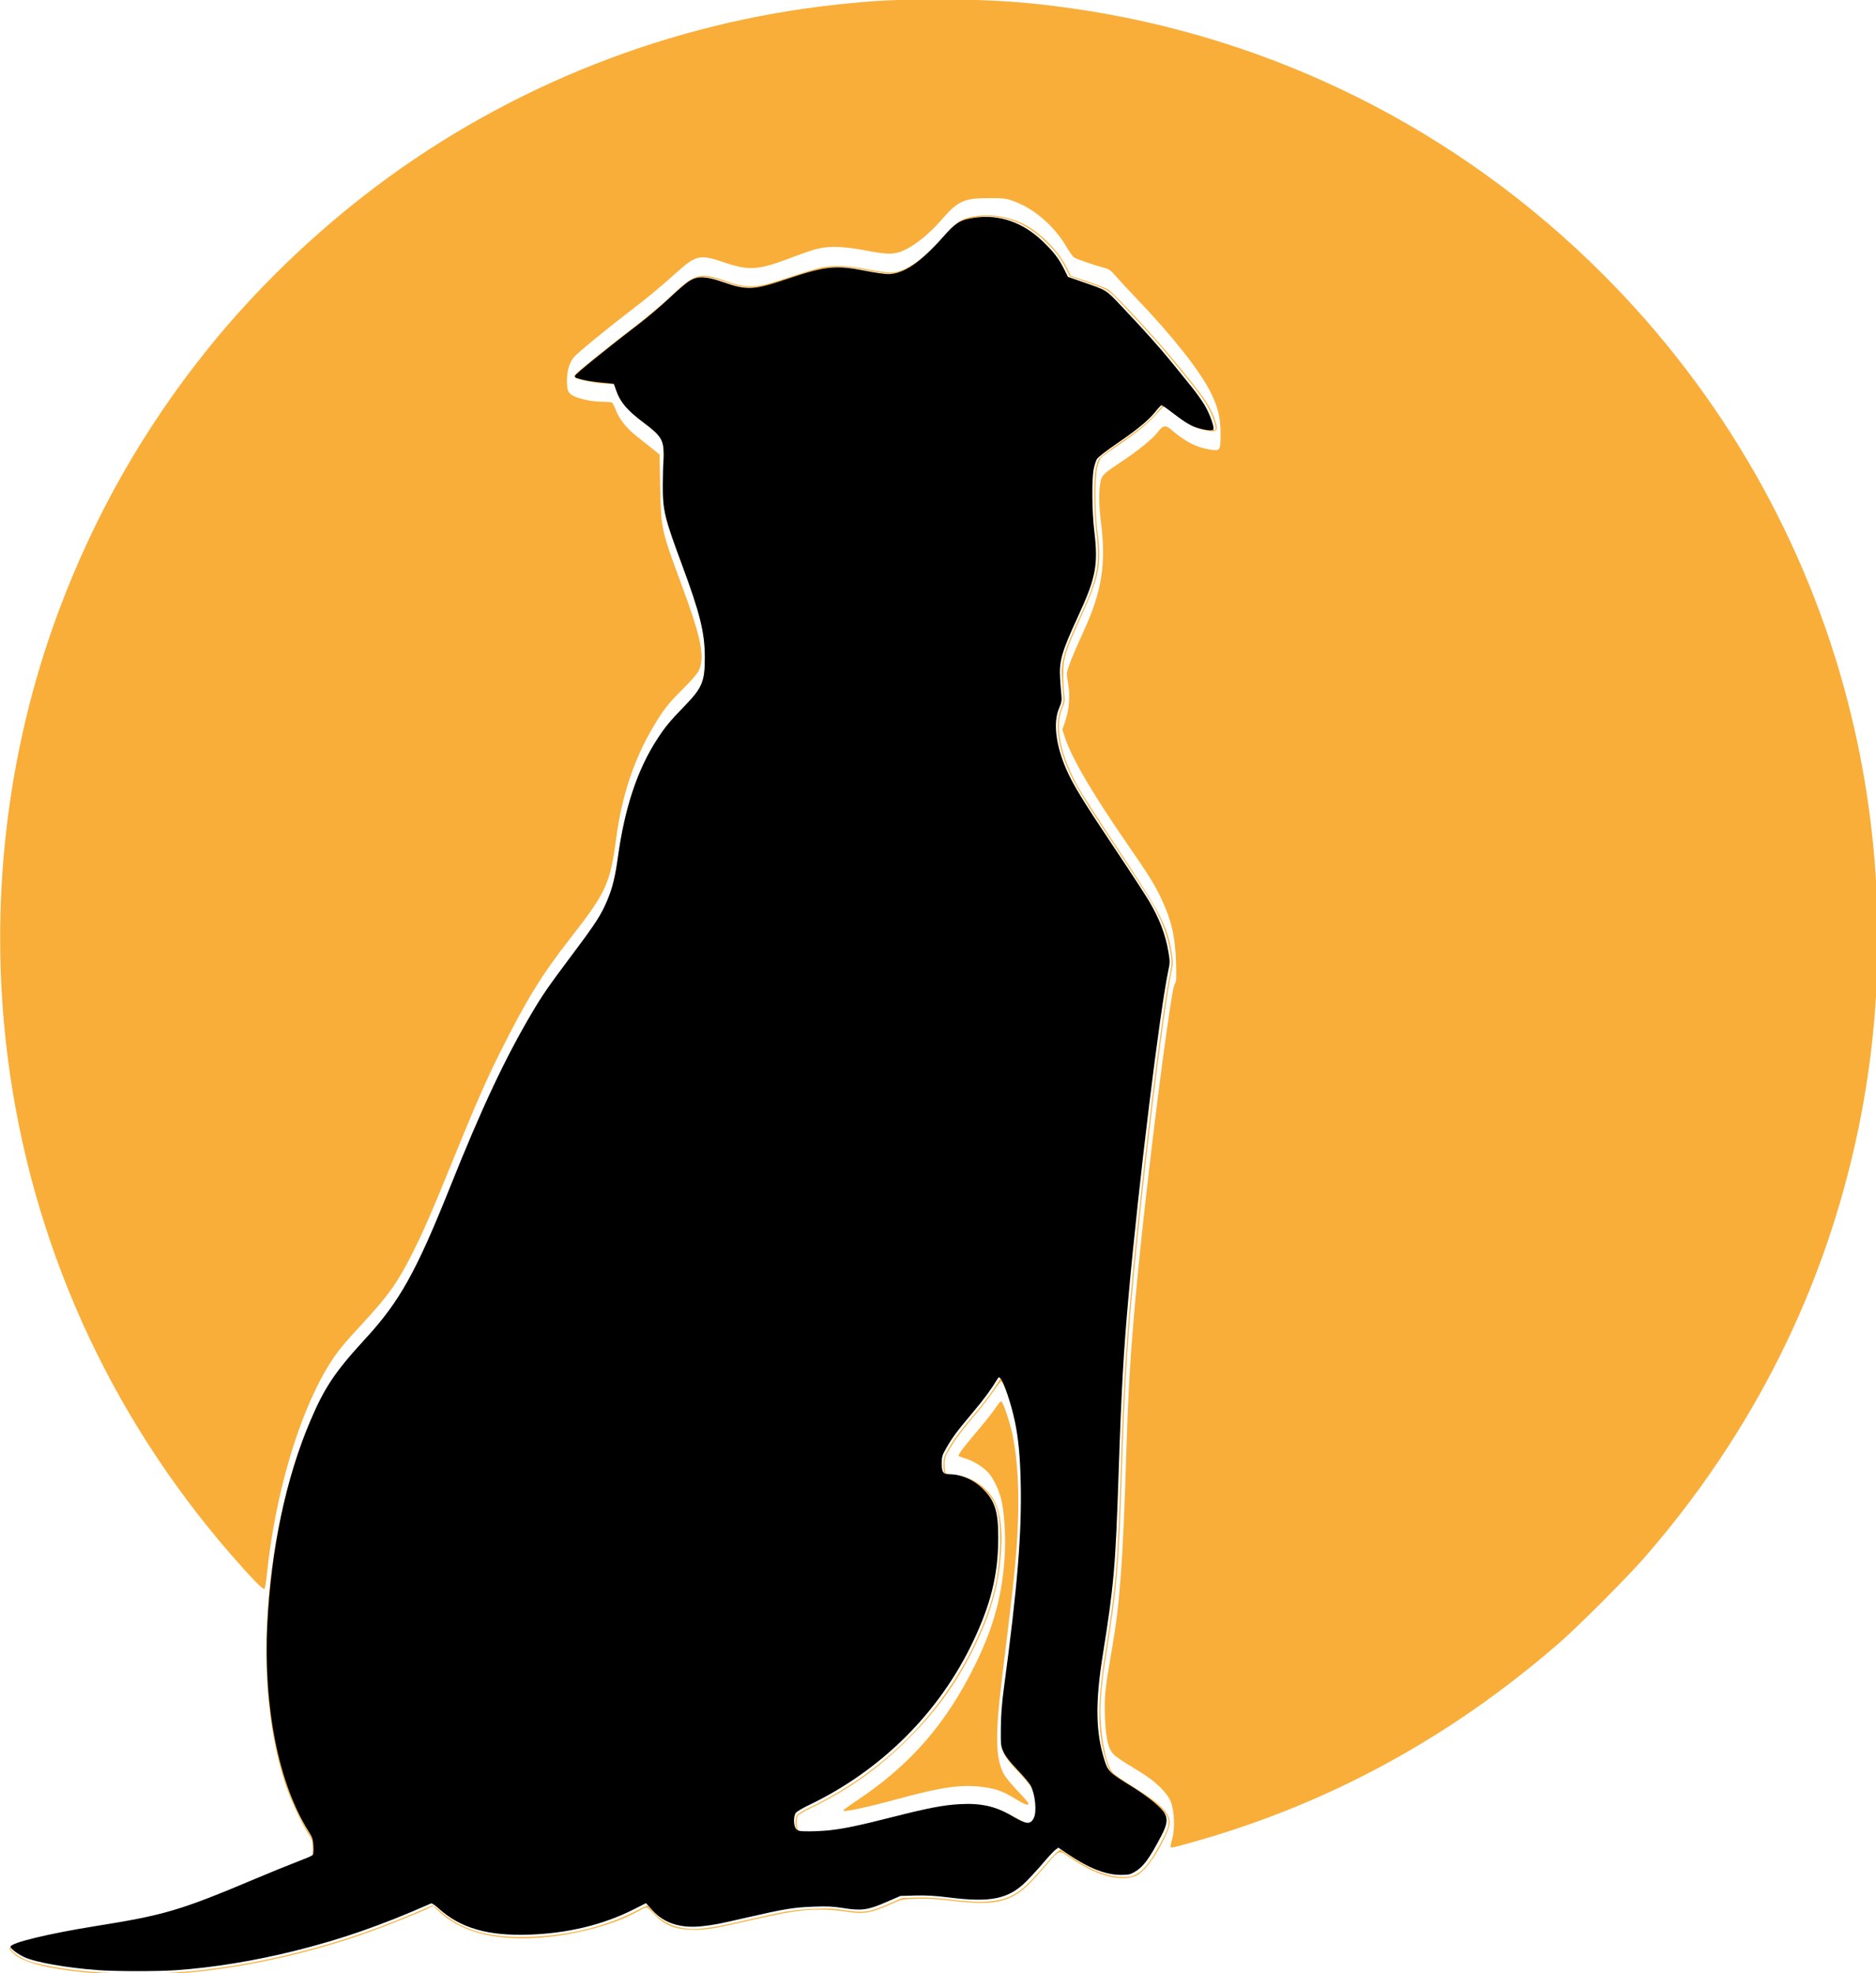
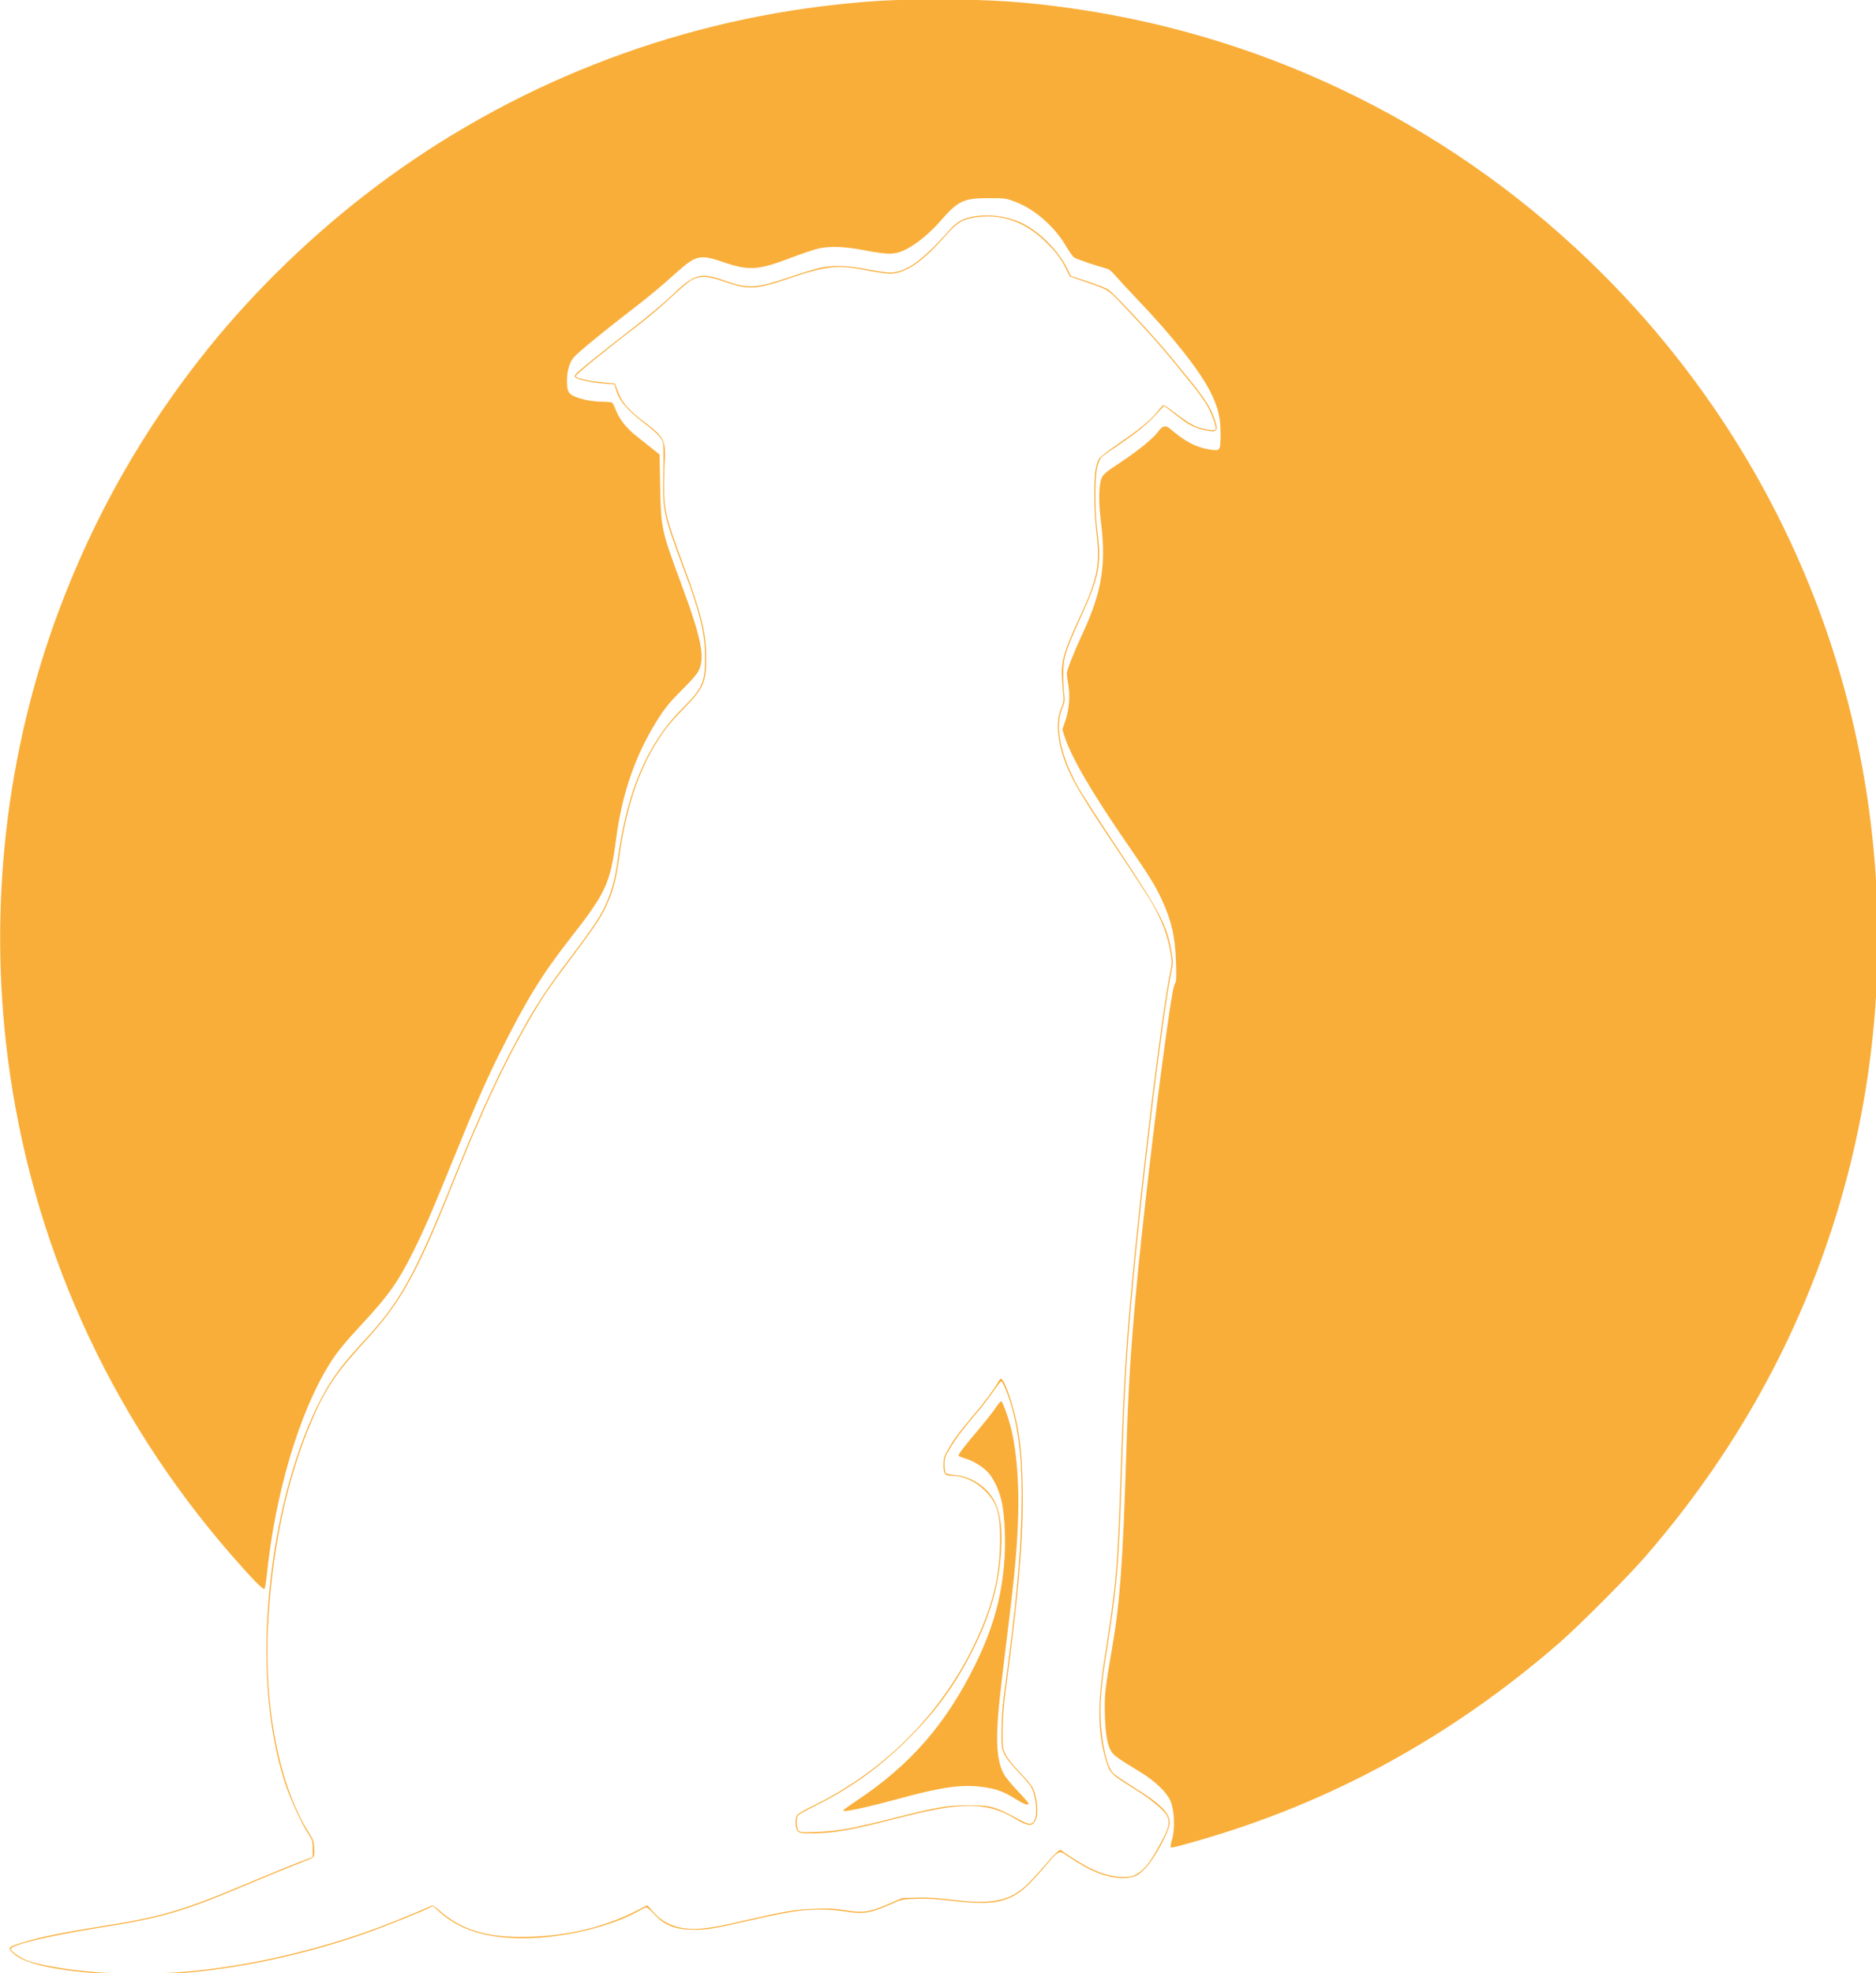
<svg xmlns="http://www.w3.org/2000/svg" xmlns:ns1="http://www.inkscape.org/namespaces/inkscape" xmlns:ns2="http://sodipodi.sourceforge.net/DTD/sodipodi-0.dtd" width="51.349mm" height="54.005mm" viewBox="0 0 51.349 54.005" version="1.1" id="svg8" ns1:version="0.92.3 (2405546, 2018-03-11)" ns2:docname="Dog Silhouette Logo.svg">
  <title id="title859">Dog Silhouette Logo</title>
  <defs id="defs2" />
  <ns2:namedview id="base" pagecolor="#ffffff" bordercolor="#666666" borderopacity="1.0" ns1:pageopacity="0.0" ns1:pageshadow="2" ns1:zoom="0.24748737" ns1:cx="-68.100065" ns1:cy="612.82201" ns1:document-units="mm" ns1:current-layer="layer1" showgrid="false" fit-margin-top="0" fit-margin-left="0" fit-margin-right="0" fit-margin-bottom="0" ns1:window-width="1920" ns1:window-height="986" ns1:window-x="1589" ns1:window-y="-11" ns1:window-maximized="1" />
  <g ns1:label="Layer 1" ns1:groupmode="layer" id="layer1" transform="translate(-38.747,-290.537)">
    <g id="g857" transform="matrix(0.114,0,0,0.114,34.327,305.237)" style="stroke-width:8.766">
      <path transform="scale(0.265)" id="path830" d="m 997.643,-487.023 c -40.619,-0.018 -58.262,0.84 -92.5,4.502 -151.319,16.183 -296.228,73.288 -417.904,164.686 -56.024,42.082 -109.402,93.571 -152.352,146.957 -58.225,72.372 -103.136,151.316 -135.549,238.256 -47.405,127.155 -63.385,266.715 -46.154,403.098 21.161,167.49 91.046,323.276 202.5,451.402 18.453,21.213 29.125,32.159 30.225,31 0.522,-0.55 1.479,-6.175 2.127,-12.5 7.554,-73.7 29.284,-146.964 56.615,-190.873 7.03,-11.294 12.91,-18.517 30.713,-37.736 23.001,-24.83 31.536,-36.9 44.771,-63.307 10.526,-21 17.639,-37.424 39.207,-90.539 17.19,-42.333 28.029,-67.014 39.545,-90.045 24.351,-48.701 38.091,-71.095 63.832,-104.031 32.868,-42.055 36.394,-49.702 41.842,-90.762 5.072,-38.221 15.856,-70.898 33.123,-100.361 9.246,-15.777 14.157,-22.095 27.082,-34.846 7.05,-6.954 13.096,-13.862 14.381,-16.428 6.201,-12.382 2.813,-29.411 -15.873,-79.766 -17.738,-47.801 -18.151,-49.726 -18.834,-87.645 l -0.52,-28.836 -6.639,-5.344 c -3.651,-2.939 -10.137,-8.091 -14.414,-11.447 -8.911,-6.993 -15.652,-15.552 -18.736,-23.797 -1.175,-3.142 -2.666,-6.05 -3.312,-6.461 -0.646,-0.411 -4.551,-0.761 -8.676,-0.779 -8.675,-0.038 -18.992,-2.017 -25.48,-4.887 -5.508,-2.436 -6.727,-5.073 -6.67,-14.42 0.053,-8.738 2.265,-16.205 6.205,-20.961 3.263,-3.938 29.168,-25.22 51.445,-42.264 15.82,-12.104 26.471,-20.933 41.188,-34.141 18.133,-16.273 21.544,-17.052 42.871,-9.805 23.366,7.94 31.384,7.417 61.441,-4.01 9.075,-3.45 19.65,-7.064 23.5,-8.031 11.044,-2.774 24.036,-2.332 44,1.498 21.307,4.087 27.216,3.855 37.326,-1.457 9.945,-5.226 21.446,-14.876 31.373,-26.324 14.967,-17.26 20.385,-19.719 43.301,-19.656 14.373,0.04 15.348,0.173 23.324,3.207 17.76,6.755 35.572,22.239 46.082,40.061 2.973,5.042 6.358,9.79 7.521,10.553 2.165,1.419 20.74,7.751 28.256,9.633 3.334,0.835 5.363,2.415 9.986,7.777 3.191,3.701 11.269,12.426 17.953,19.391 32.523,33.89 57.829,65.907 67.451,85.338 6.839,13.81 9.013,22.998 8.982,37.949 -0.032,15.036 -0.256,15.349 -9.775,13.84 -12.36,-1.959 -22.047,-6.984 -35.469,-18.4 -4.636,-3.943 -7.207,-3.433 -11.312,2.248 -4.352,6.022 -18.53,17.524 -34.924,28.33 -11.559,7.619 -14.644,10.152 -16.113,13.229 -2.745,5.749 -3.105,21.854 -0.883,39.402 4.968,39.237 1,64.005 -16.213,101.189 -8.416,18.182 -14.281,32.904 -14.514,36.437 -0.101,1.526 0.399,5.962 1.111,9.857 1.89,10.337 0.948,23.114 -2.449,33.18 l -2.789,8.264 2.18,6.736 c 6.024,18.621 24.817,50.783 56.514,96.719 19.898,28.837 25.307,37.531 31.117,50.02 9.058,19.469 12.383,33.931 13.16,57.234 0.413,12.377 0.249,17.627 -0.586,18.633 -1.606,1.935 -3.323,11.498 -8.012,44.633 -9.513,67.231 -22.627,179.541 -28.023,240 -4.942,55.37 -6.625,83.913 -8.555,145 -3.042,96.332 -5.658,132.03 -12.641,172.5 -6.458,37.429 -7.064,42.949 -6.633,60.5 0.442,18.003 2.319,28.552 6.086,34.207 2.269,3.406 6.953,6.696 25.328,17.793 14.326,8.652 25.145,19.143 28.361,27.5 3.283,8.53 3.835,24.379 1.174,33.725 -1.053,3.699 -1.662,6.977 -1.353,7.285 0.779,0.779 4.006,0 25.156,-6.055 120.545,-34.519 229.953,-94.49 327.5,-179.518 17.571,-15.316 61.166,-59.044 76.947,-77.184 98.324,-113.017 163.762,-244.291 193.541,-388.254 26.268,-126.99 22.98,-260.311 -9.527,-386.383 -37.686,-146.159 -114.304,-279.956 -221.963,-387.615 -130.993,-130.993 -298.974,-215.043 -481.498,-240.922 -41.98,-5.952 -72.016,-7.958 -119.5,-7.98 z m 41.498,195.555 c -3.05,0.057 -6.064,0.308 -8.998,0.766 -11.713,1.825 -16.479,4.524 -25.049,14.182 -23.258,26.212 -38.292,36.818 -52.272,36.875 -3.201,0.013 -12.579,-1.327 -20.842,-2.977 -17.257,-3.446 -30.396,-3.904 -42.021,-1.465 -4.023,0.844 -16.541,4.626 -27.816,8.406 -31.894,10.693 -37.39,10.975 -60.039,3.076 -21.491,-7.495 -26.762,-5.953 -47.32,13.832 -6.677,6.426 -21.591,18.971 -33.141,27.877 -29.208,22.521 -52.671,41.452 -53.91,43.496 -0.74,1.221 -0.71,2.055 0.102,2.867 1.812,1.812 15.201,4.641 25.693,5.428 l 9.602,0.719 1.111,4.127 c 2.782,10.331 10.09,19.104 25.939,31.143 10.656,8.094 15.584,13.202 16.654,17.262 0.801,3.039 0.86,8.076 0.42,35.732 -0.422,26.546 0.77,31.605 18.768,79.789 14.866,39.799 19.136,57.688 19.105,80.061 -0.027,20.955 -2.586,27.193 -17.229,42.016 -11.836,11.981 -17.821,19.187 -25.035,30.135 -18.796,28.524 -30.298,62.789 -36.729,109.424 -2.38,17.258 -5.011,27.591 -10.006,39.277 -5.261,12.311 -10.89,20.922 -31.896,48.799 -20.356,27.013 -29.146,39.983 -40.332,59.512 -22.587,39.432 -41.763,80.699 -68.891,148.25 -32.057,79.827 -46.931,106.596 -77.443,139.371 -20.5,22.021 -30.498,35.309 -39.775,52.867 -22.731,43.018 -39.631,103.626 -46.564,167 -7.591,69.379 -2.853,133.337 13.553,183 4.77,14.439 14.655,35.942 20.961,45.596 3.591,5.497 3.858,6.417 3.881,13.334 l 0.021,7.43 -13.5,5.18 c -7.425,2.849 -26.03,10.453 -41.346,16.896 -64.778,27.254 -81.141,32.059 -141.404,41.529 -27.189,4.273 -47.75,8.438 -62.213,12.604 -17.992,5.182 -18.519,5.642 -12.787,11.178 9.124,8.812 35.72,15.061 77.25,18.152 v 0 c 16.293,1.212 53.552,1.245 70.312,0.062 56.771,-4.005 120.137,-17.752 177.025,-38.404 16.833,-6.111 46.155,-17.952 52.219,-21.088 1.564,-0.809 3.071,-1.471 3.35,-1.471 0.278,0 2.439,1.826 4.801,4.059 17.834,16.857 42.718,24.942 76.773,24.942 35.693,0 78.656,-10.074 104.42,-24.484 3.458,-1.934 6.823,-3.516 7.477,-3.516 0.653,0 3.841,2.837 7.084,6.305 9.501,10.157 19.216,13.926 36.035,13.988 11.324,0.042 18.212,-1.047 44,-6.961 40.857,-9.369 52.822,-11.288 70.5,-11.311 6.6,-0.01 16.05,0.652 21,1.465 18.258,3 23.95,2.092 44.5,-7.102 8.251,-3.691 8.896,-3.814 22,-4.18 9.664,-0.27 18.25,0.216 30.213,1.709 19.976,2.493 36.021,2.691 44.326,0.547 15.239,-3.934 22.583,-9.469 40.727,-30.693 14.009,-16.388 12.938,-15.939 22.512,-9.42 19.078,12.991 34.232,18.988 48.223,19.084 10.155,0.07 14.116,-1.643 21.117,-9.127 8.653,-9.25 21.881,-33.95 21.881,-40.859 0,-9.029 -8.284,-17.22 -32.81,-32.434 -8.413,-5.219 -16.617,-10.78 -18.232,-12.359 -5.515,-5.392 -10.412,-25.71 -11.559,-47.961 -0.734,-14.255 0.629,-32.002 4.17,-54.283 10.788,-67.878 12.091,-82.566 14.924,-168.408 2.473,-74.926 4.386,-108.898 9.068,-161 9.231,-102.722 28.223,-258.134 36.072,-295.176 1.508,-7.092 1.507,-8.41 0,-17.332 -4.038,-23.904 -9.779,-34.986 -47.781,-92.242 -17.009,-25.627 -33.455,-51.101 -36.547,-56.609 -16.19,-28.845 -21.663,-55.337 -14.803,-71.641 2.516,-5.978 2.665,-7.062 1.869,-13.5 -0.476,-3.85 -0.839,-12.175 -0.809,-18.5 0.07,-14.175 1.909,-20.064 15.85,-50.742 16.98,-37.367 18.909,-47.523 14.947,-78.764 -2.263,-17.846 -2.241,-48.634 0.041,-57.451 0.919,-3.551 2.444,-7.322 3.389,-8.379 0.945,-1.057 6.442,-5.085 12.217,-8.949 18.185,-12.168 28.634,-20.496 36.893,-29.404 l 8.002,-8.631 5.752,4.41 c 3.164,2.426 8.025,6.162 10.803,8.303 6.576,5.068 13.828,8.248 22.084,9.686 5.671,0.988 6.881,0.937 8.166,-0.348 1.344,-1.344 1.324,-2.14 -0.184,-7.326 -3.283,-11.293 -9.003,-20.586 -23.828,-38.713 -5.053,-6.178 -11.887,-14.565 -15.188,-18.639 -14.736,-18.189 -53.352,-59.771 -58.316,-62.797 -2.026,-1.235 -10.451,-4.502 -18.721,-7.262 l -15.035,-5.018 -3.617,-7.309 c -6.958,-14.061 -21.409,-29.316 -35.949,-37.945 -10.771,-6.392 -24.647,-9.816 -37.863,-9.568 z m 1.643,0.889 c 18.926,-0.128 36.582,7.405 52.098,22.301 9.844,9.451 14.473,15.482 19.27,25.102 l 3.508,7.035 12.492,4.334 c 23.652,8.206 21.449,6.814 37.272,23.543 20.713,21.899 33.409,36.123 45.008,50.426 5.617,6.927 13.514,16.673 17.549,21.656 4.035,4.984 9.336,12.436 11.781,16.561 4.668,7.875 9.038,20.13 7.859,22.037 -0.883,1.428 -8.933,0.387 -16.121,-2.086 -5.323,-1.831 -11.557,-5.816 -23.355,-14.922 -3.575,-2.759 -6.956,-5.02 -7.514,-5.023 -0.557,-0.004 -2.966,2.496 -5.356,5.555 -6.069,7.771 -16.773,16.627 -35.559,29.42 -8.915,6.071 -16.838,12.212 -17.734,13.746 -0.891,1.525 -2.18,5.473 -2.863,8.773 -1.921,9.271 -1.688,38.544 0.447,56.455 3.705,31.079 1.52,42.499 -14.93,78.045 -14.607,31.564 -17.058,40.094 -16.084,55.945 0.357,5.805 0.899,12.84 1.205,15.633 0.453,4.13 0.044,6.278 -2.195,11.5 -5.379,12.548 -2.989,32.968 6.412,54.773 5.986,13.884 15.229,29.034 43.631,71.506 14.416,21.559 28.706,43.46 31.756,48.67 9.509,16.245 14.773,30.058 17.453,45.797 1.458,8.56 1.454,9.953 -0.039,17 -7.844,37.017 -26.784,191.977 -36.078,295.176 -4.59,50.967 -6.546,85.82 -9.066,161.5 -2.828,84.928 -4.203,100.63 -14.439,164.98 -6.821,42.876 -6.38,69.534 1.566,94.688 3.283,10.393 4.572,11.653 24.449,23.902 15.239,9.391 27.695,19.625 30.51,25.068 2.653,5.13 1.803,10.128 -3.42,20.102 -10.797,20.617 -16.198,27.937 -23.986,32.516 -4.043,2.377 -5.734,2.744 -12.666,2.734 -13.602,-0.019 -28.841,-5.945 -47.432,-18.445 l -9.307,-6.258 -2.631,1.939 c -1.447,1.066 -6.215,6.176 -10.596,11.355 -4.381,5.18 -11.356,12.825 -15.5,16.99 -16.306,16.388 -32.341,19.738 -71.049,14.844 -11.852,-1.499 -20.281,-1.979 -29.986,-1.707 l -13.5,0.379 -13.5,5.857 c -16.264,7.056 -21.974,7.794 -39.051,5.047 -8.754,-1.409 -14.252,-1.649 -26.734,-1.17 -17.521,0.673 -26.504,2.136 -59.215,9.649 -27.104,6.224 -29.923,6.774 -41.361,8.07 -19.486,2.207 -34.706,-2.666 -45.293,-14.502 l -5.703,-6.375 -11.748,5.889 c -27.419,13.745 -59.205,21.408 -93.895,22.637 -37.921,1.343 -62.804,-5.853 -82.768,-23.932 -2.978,-2.696 -5.935,-4.673 -6.572,-4.393 -46.26,20.309 -81.183,32.446 -124.082,43.121 -36.273,9.026 -74.003,15.159 -107.578,17.488 -16.483,1.143 -54.145,1.119 -70.424,-0.045 -28.171,-2.015 -57.043,-7.081 -66.998,-11.756 -6.611,-3.105 -12.578,-7.641 -12.578,-9.562 0,-3.499 34.628,-11.876 77,-18.629 62.57,-9.972 77.054,-14.251 144.5,-42.701 13.75,-5.8 30.82,-12.749 37.932,-15.441 7.112,-2.692 13.568,-5.425 14.348,-6.072 1.048,-0.87 1.326,-3.018 1.062,-8.23 -0.315,-6.233 -0.837,-7.813 -4.49,-13.598 -27.007,-42.762 -41.044,-113.161 -37.375,-187.439 3.395,-68.736 16.906,-132.831 38.938,-184.719 13.031,-30.69 22.423,-44.714 50.135,-74.869 31.156,-33.904 46.041,-60.595 77.051,-138.164 28.415,-71.077 49.879,-116.714 74.182,-157.723 9.912,-16.725 14.235,-22.948 38.309,-55.135 19.924,-26.638 24.354,-33.573 30.021,-47.012 4.496,-10.661 7.044,-20.999 9.412,-38.172 6.28,-45.548 17.648,-79.824 35.725,-107.707 7.199,-11.105 11.343,-16.119 24.828,-30.041 16.044,-16.564 18.424,-22.235 18.424,-43.908 0,-22.726 -4.233,-39.889 -20.98,-85.051 -15.699,-42.337 -17.193,-48.563 -17.154,-71.5 0.015,-8.8 0.319,-19.154 0.676,-23.01 0.364,-3.935 0.165,-9.624 -0.453,-12.969 -1.29,-6.977 -4.872,-11.245 -17.088,-20.352 -15.31,-11.413 -21.484,-18.581 -25.379,-29.465 l -2.221,-6.205 -11.449,-1.139 c -9.981,-0.992 -14.95,-1.884 -22.201,-3.988 -0.963,-0.279 -1.75,-1.136 -1.75,-1.904 0,-1.387 30.28,-25.953 57.922,-46.992 7.931,-6.037 20.531,-16.762 28,-23.832 7.469,-7.07 15.828,-14.153 18.578,-15.74 7.478,-4.316 14.671,-4.045 29.461,1.113 22.466,7.835 28.382,7.575 58.539,-2.58 35.057,-11.805 44.523,-12.792 71.338,-7.438 8.263,1.65 17.643,2.99 20.844,2.977 13.618,-0.056 29.273,-10.69 49.377,-33.543 11.342,-12.893 15.745,-15.655 27.941,-17.529 3.586,-0.551 7.136,-0.838 10.641,-0.861 z m 12.219,1053.021 c -0.366,0.053 -0.695,0.484 -1.207,1.32 -6.206,10.149 -12.167,18.256 -22.143,30.115 -14.661,17.429 -18.841,23.03 -24.238,32.477 -3.86,6.756 -4.271,8.12 -4.271,14.178 0,8.079 1.309,9.84 7.322,9.857 10.551,0.03 21.874,5.06 30.227,13.428 10.925,10.945 13.863,20.59 13.727,45.061 -0.183,32.845 -6.635,59.155 -22.906,93.4 -30.639,64.484 -83.338,116.936 -149.006,148.305 -5.695,2.72 -11.032,5.911 -11.859,7.092 -2.292,3.273 -1.99,12.216 0.496,14.703 1.728,1.728 3.327,1.999 11.75,1.992 5.363,0 13.8,-0.461 18.75,-1.014 13.257,-1.481 26.836,-4.343 57,-12.008 32.342,-8.218 46.308,-10.885 61.078,-11.666 19.36,-1.023 32.389,1.967 47.471,10.893 12.654,7.489 16.325,7.849 19.398,1.904 2.932,-5.671 1.516,-21.236 -2.689,-29.545 -1.098,-2.169 -6.482,-8.613 -11.965,-14.32 -6.715,-6.99 -10.837,-12.23 -12.631,-16.057 -2.57,-5.483 -2.657,-6.253 -2.519,-22.18 0.099,-11.467 0.942,-22.448 2.764,-36 12.224,-90.922 16.314,-140.749 15.268,-186 -0.569,-24.597 -2.039,-40.143 -5.279,-55.848 -3.194,-15.481 -10.096,-36.091 -13.111,-39.152 -0.656,-0.666 -1.058,-0.989 -1.424,-0.936 z m 0.514,2.436 c 1.485,0 6.92,13.733 10.117,25.568 6.654,24.631 9.038,51.614 8.168,92.432 -0.935,43.855 -4.615,82.169 -16.33,170 -0.88,6.6 -1.652,19.2 -1.715,28 -0.11,15.419 -0.015,16.21 2.592,21.773 1.844,3.935 5.882,9.08 12.684,16.16 5.488,5.713 10.853,12.115 11.922,14.227 4.083,8.068 5.552,23.806 2.731,29.262 -2.296,4.44 -4.82,4.411 -13.375,-0.16 -23.391,-12.499 -25.981,-13.224 -47.166,-13.205 -18.784,0.018 -27.881,1.583 -66.52,11.447 -14.867,3.795 -33.32,8.077 -41.006,9.514 -9.013,1.685 -19.312,2.816 -29.01,3.189 -13.35,0.513 -15.228,0.387 -16.75,-1.135 -2.063,-2.063 -2.374,-11.314 -0.465,-13.851 0.687,-0.914 6.303,-4.133 12.479,-7.152 32.662,-15.97 58.534,-34.134 84.137,-59.068 27.109,-26.402 45.479,-51.275 61.57,-83.369 15.926,-31.764 23.502,-57.831 25.637,-88.225 1.773,-25.245 -1.231,-41.841 -9.549,-52.748 -7.585,-9.947 -19.901,-16.736 -32.367,-17.842 -3.661,-0.325 -7.219,-1.034 -7.906,-1.576 -0.778,-0.614 -1.25,-3.521 -1.25,-7.703 0,-6.295 0.319,-7.247 5.055,-15.127 5.587,-9.297 11.71,-17.392 24.517,-32.41 4.691,-5.5 11.261,-14.05 14.602,-19 3.34,-4.95 6.58,-9 7.199,-9 z m -0.061,18 c -0.654,0 -2.953,2.7 -5.109,6 -2.156,3.3 -8.823,11.791 -14.812,18.869 -14.429,17.051 -19.573,23.864 -18.65,24.691 0.419,0.375 3.398,1.492 6.621,2.482 7.079,2.175 15.963,7.759 20.396,12.822 4.365,4.986 8.752,13.892 11.207,22.75 2.827,10.201 4.425,31.556 3.654,48.844 -1.645,36.907 -9.631,67.169 -27.061,102.541 -26.217,53.206 -58.615,90.421 -106.559,122.4 -6.875,4.586 -12.666,8.785 -12.869,9.328 -0.736,1.97 21.08,-2.662 51.115,-10.85 38.276,-10.434 56.454,-12.957 75.238,-10.443 12.099,1.619 18.875,4.058 29.365,10.578 8.635,5.367 12.15,6.628 12.15,4.356 0,-0.622 -4.388,-5.7 -9.75,-11.281 -5.362,-5.581 -11.01,-12.485 -12.549,-15.342 -7.528,-13.973 -7.984,-34.967 -1.854,-85.246 7.769,-63.723 9.162,-75.562 11.117,-94.49 5.628,-54.491 5.123,-95.587 -1.582,-128.51 -2.123,-10.426 -8.634,-29.5 -10.07,-29.5 z" style="fill:#f9ae39;stroke-width:33.131" ns1:connector-curvature="0" />
-       <path style="fill:#000000;stroke-width:8.766" d="m 62.367,344.039 c -7.454,-0.533 -15.092,-1.873 -17.726,-3.11 -1.749,-0.821 -3.328,-2.022 -3.328,-2.53 0,-0.926 9.162,-3.142 20.373,-4.929 16.555,-2.638 20.387,-3.771 38.232,-11.298 3.638,-1.535 8.154,-3.373 10.036,-4.085 1.882,-0.712 3.59,-1.435 3.796,-1.607 0.277,-0.23 0.351,-0.799 0.281,-2.178 -0.083,-1.649 -0.221,-2.067 -1.188,-3.598 -7.145,-11.314 -10.86,-29.941 -9.889,-49.593 0.898,-18.186 4.473,-35.145 10.302,-48.873 3.448,-8.12 5.933,-11.831 13.265,-19.809 8.243,-8.97 12.182,-16.032 20.387,-36.556 7.518,-18.806 13.197,-30.881 19.627,-41.731 2.622,-4.425 3.766,-6.071 10.136,-14.588 5.271,-7.048 6.443,-8.883 7.943,-12.438 1.19,-2.821 1.864,-5.556 2.491,-10.1 1.661,-12.051 4.669,-21.12 9.452,-28.497 1.905,-2.938 3.001,-4.265 6.569,-7.948 4.245,-4.383 4.875,-5.883 4.875,-11.618 0,-6.013 -1.12,-10.554 -5.551,-22.503 -4.154,-11.202 -4.549,-12.849 -4.539,-18.918 0.004,-2.328 0.084,-5.068 0.179,-6.088 0.096,-1.041 0.044,-2.546 -0.12,-3.431 -0.341,-1.846 -1.289,-2.975 -4.521,-5.385 -4.051,-3.02 -5.684,-4.916 -6.715,-7.796 l -0.588,-1.642 -3.03,-0.301 c -2.641,-0.262 -3.955,-0.499 -5.874,-1.055 -0.255,-0.074 -0.463,-0.301 -0.463,-0.504 0,-0.367 8.011,-6.867 15.325,-12.433 2.099,-1.597 5.432,-4.435 7.408,-6.305 1.976,-1.871 4.188,-3.745 4.916,-4.165 1.979,-1.142 3.882,-1.07 7.795,0.295 5.944,2.073 7.509,2.004 15.488,-0.683 9.275,-3.123 11.78,-3.385 18.875,-1.968 2.186,0.437 4.668,0.791 5.515,0.787 3.603,-0.015 7.745,-2.829 13.065,-8.875 3.001,-3.411 4.166,-4.142 7.393,-4.638 6.073,-0.933 11.734,1.001 16.599,5.672 2.605,2.501 3.83,4.096 5.099,6.641 l 0.928,1.862 3.305,1.147 c 6.258,2.171 5.675,1.803 9.861,6.229 5.48,5.794 8.839,9.558 11.908,13.342 1.486,1.833 3.576,4.411 4.643,5.73 1.068,1.319 2.47,3.29 3.117,4.382 1.235,2.084 2.391,5.326 2.079,5.831 -0.234,0.378 -2.363,0.102 -4.265,-0.552 -1.408,-0.485 -3.058,-1.538 -6.18,-3.948 -0.946,-0.73 -1.84,-1.328 -1.988,-1.329 -0.147,-0.001 -0.785,0.66 -1.417,1.47 -1.606,2.056 -4.438,4.399 -9.408,7.784 -2.359,1.606 -4.455,3.231 -4.692,3.637 -0.236,0.403 -0.577,1.448 -0.757,2.321 -0.508,2.453 -0.447,10.198 0.118,14.937 0.98,8.223 0.402,11.244 -3.95,20.649 -3.865,8.351 -4.513,10.608 -4.256,14.802 0.094,1.536 0.238,3.397 0.319,4.136 0.12,1.093 0.011,1.661 -0.581,3.043 -1.423,3.32 -0.791,8.723 1.697,14.492 1.584,3.673 4.029,7.682 11.544,18.919 3.814,5.704 7.595,11.499 8.402,12.877 2.516,4.298 3.909,7.953 4.618,12.117 0.386,2.265 0.385,2.634 -0.01,4.498 -2.075,9.794 -7.087,50.794 -9.546,78.099 -1.214,13.485 -1.732,22.707 -2.399,42.73 -0.748,22.47 -1.112,26.625 -3.82,43.651 -1.805,11.344 -1.688,18.397 0.414,25.052 0.869,2.75 1.21,3.083 6.469,6.324 4.032,2.485 7.328,5.193 8.072,6.633 0.702,1.357 0.477,2.68 -0.905,5.319 -2.857,5.455 -4.285,7.392 -6.346,8.603 -1.07,0.629 -1.517,0.725 -3.351,0.723 -3.599,-0.005 -7.631,-1.573 -12.55,-4.88 l -2.462,-1.656 -0.696,0.513 c -0.383,0.282 -1.644,1.634 -2.803,3.005 -1.159,1.37 -3.005,3.393 -4.101,4.495 -4.314,4.336 -8.557,5.222 -18.798,3.927 -3.136,-0.397 -5.366,-0.523 -7.934,-0.451 l -3.572,0.1 -3.572,1.55 c -4.303,1.867 -5.814,2.062 -10.332,1.335 -2.316,-0.373 -3.771,-0.436 -7.074,-0.309 -4.636,0.178 -7.012,0.565 -15.667,2.553 -7.171,1.647 -7.918,1.792 -10.944,2.135 -5.156,0.584 -9.182,-0.705 -11.984,-3.837 l -1.509,-1.687 -3.108,1.558 c -7.255,3.637 -15.665,5.664 -24.843,5.989 -10.033,0.355 -16.617,-1.548 -21.899,-6.332 -0.788,-0.713 -1.57,-1.237 -1.739,-1.162 -12.24,5.374 -21.48,8.585 -32.83,11.409 -9.597,2.388 -19.58,4.011 -28.463,4.627 -4.361,0.302 -14.326,0.296 -18.633,-0.012 z M 238.031,310.45 c 3.508,-0.392 7.1,-1.149 15.081,-3.177 8.557,-2.174 12.252,-2.88 16.16,-3.087 5.122,-0.271 8.569,0.52 12.56,2.882 3.348,1.981 4.319,2.077 5.133,0.504 0.776,-1.5 0.401,-5.619 -0.712,-7.817 -0.29,-0.574 -1.715,-2.279 -3.166,-3.789 -1.777,-1.849 -2.867,-3.236 -3.342,-4.248 -0.68,-1.451 -0.703,-1.654 -0.667,-5.868 0.026,-3.034 0.249,-5.939 0.731,-9.525 3.234,-24.056 4.316,-37.24 4.039,-49.212 -0.151,-6.508 -0.539,-10.621 -1.396,-14.776 -0.845,-4.096 -2.671,-9.549 -3.469,-10.359 -0.347,-0.352 -0.425,-0.341 -0.696,0.102 -1.642,2.685 -3.219,4.83 -5.859,7.968 -3.879,4.611 -4.985,6.093 -6.413,8.593 -1.021,1.787 -1.13,2.149 -1.13,3.751 0,2.138 0.346,2.604 1.937,2.608 2.792,0.008 5.788,1.339 7.998,3.553 2.891,2.896 3.668,5.448 3.632,11.922 -0.049,8.69 -1.756,15.651 -6.061,24.712 -8.106,17.061 -22.05,30.939 -39.424,39.239 -1.507,0.72 -2.919,1.564 -3.137,1.877 -0.607,0.866 -0.527,3.232 0.131,3.89 0.457,0.457 0.88,0.529 3.109,0.527 1.419,0 3.651,-0.122 4.961,-0.268 z" id="path828" ns1:connector-curvature="0" />
    </g>
  </g>
</svg>